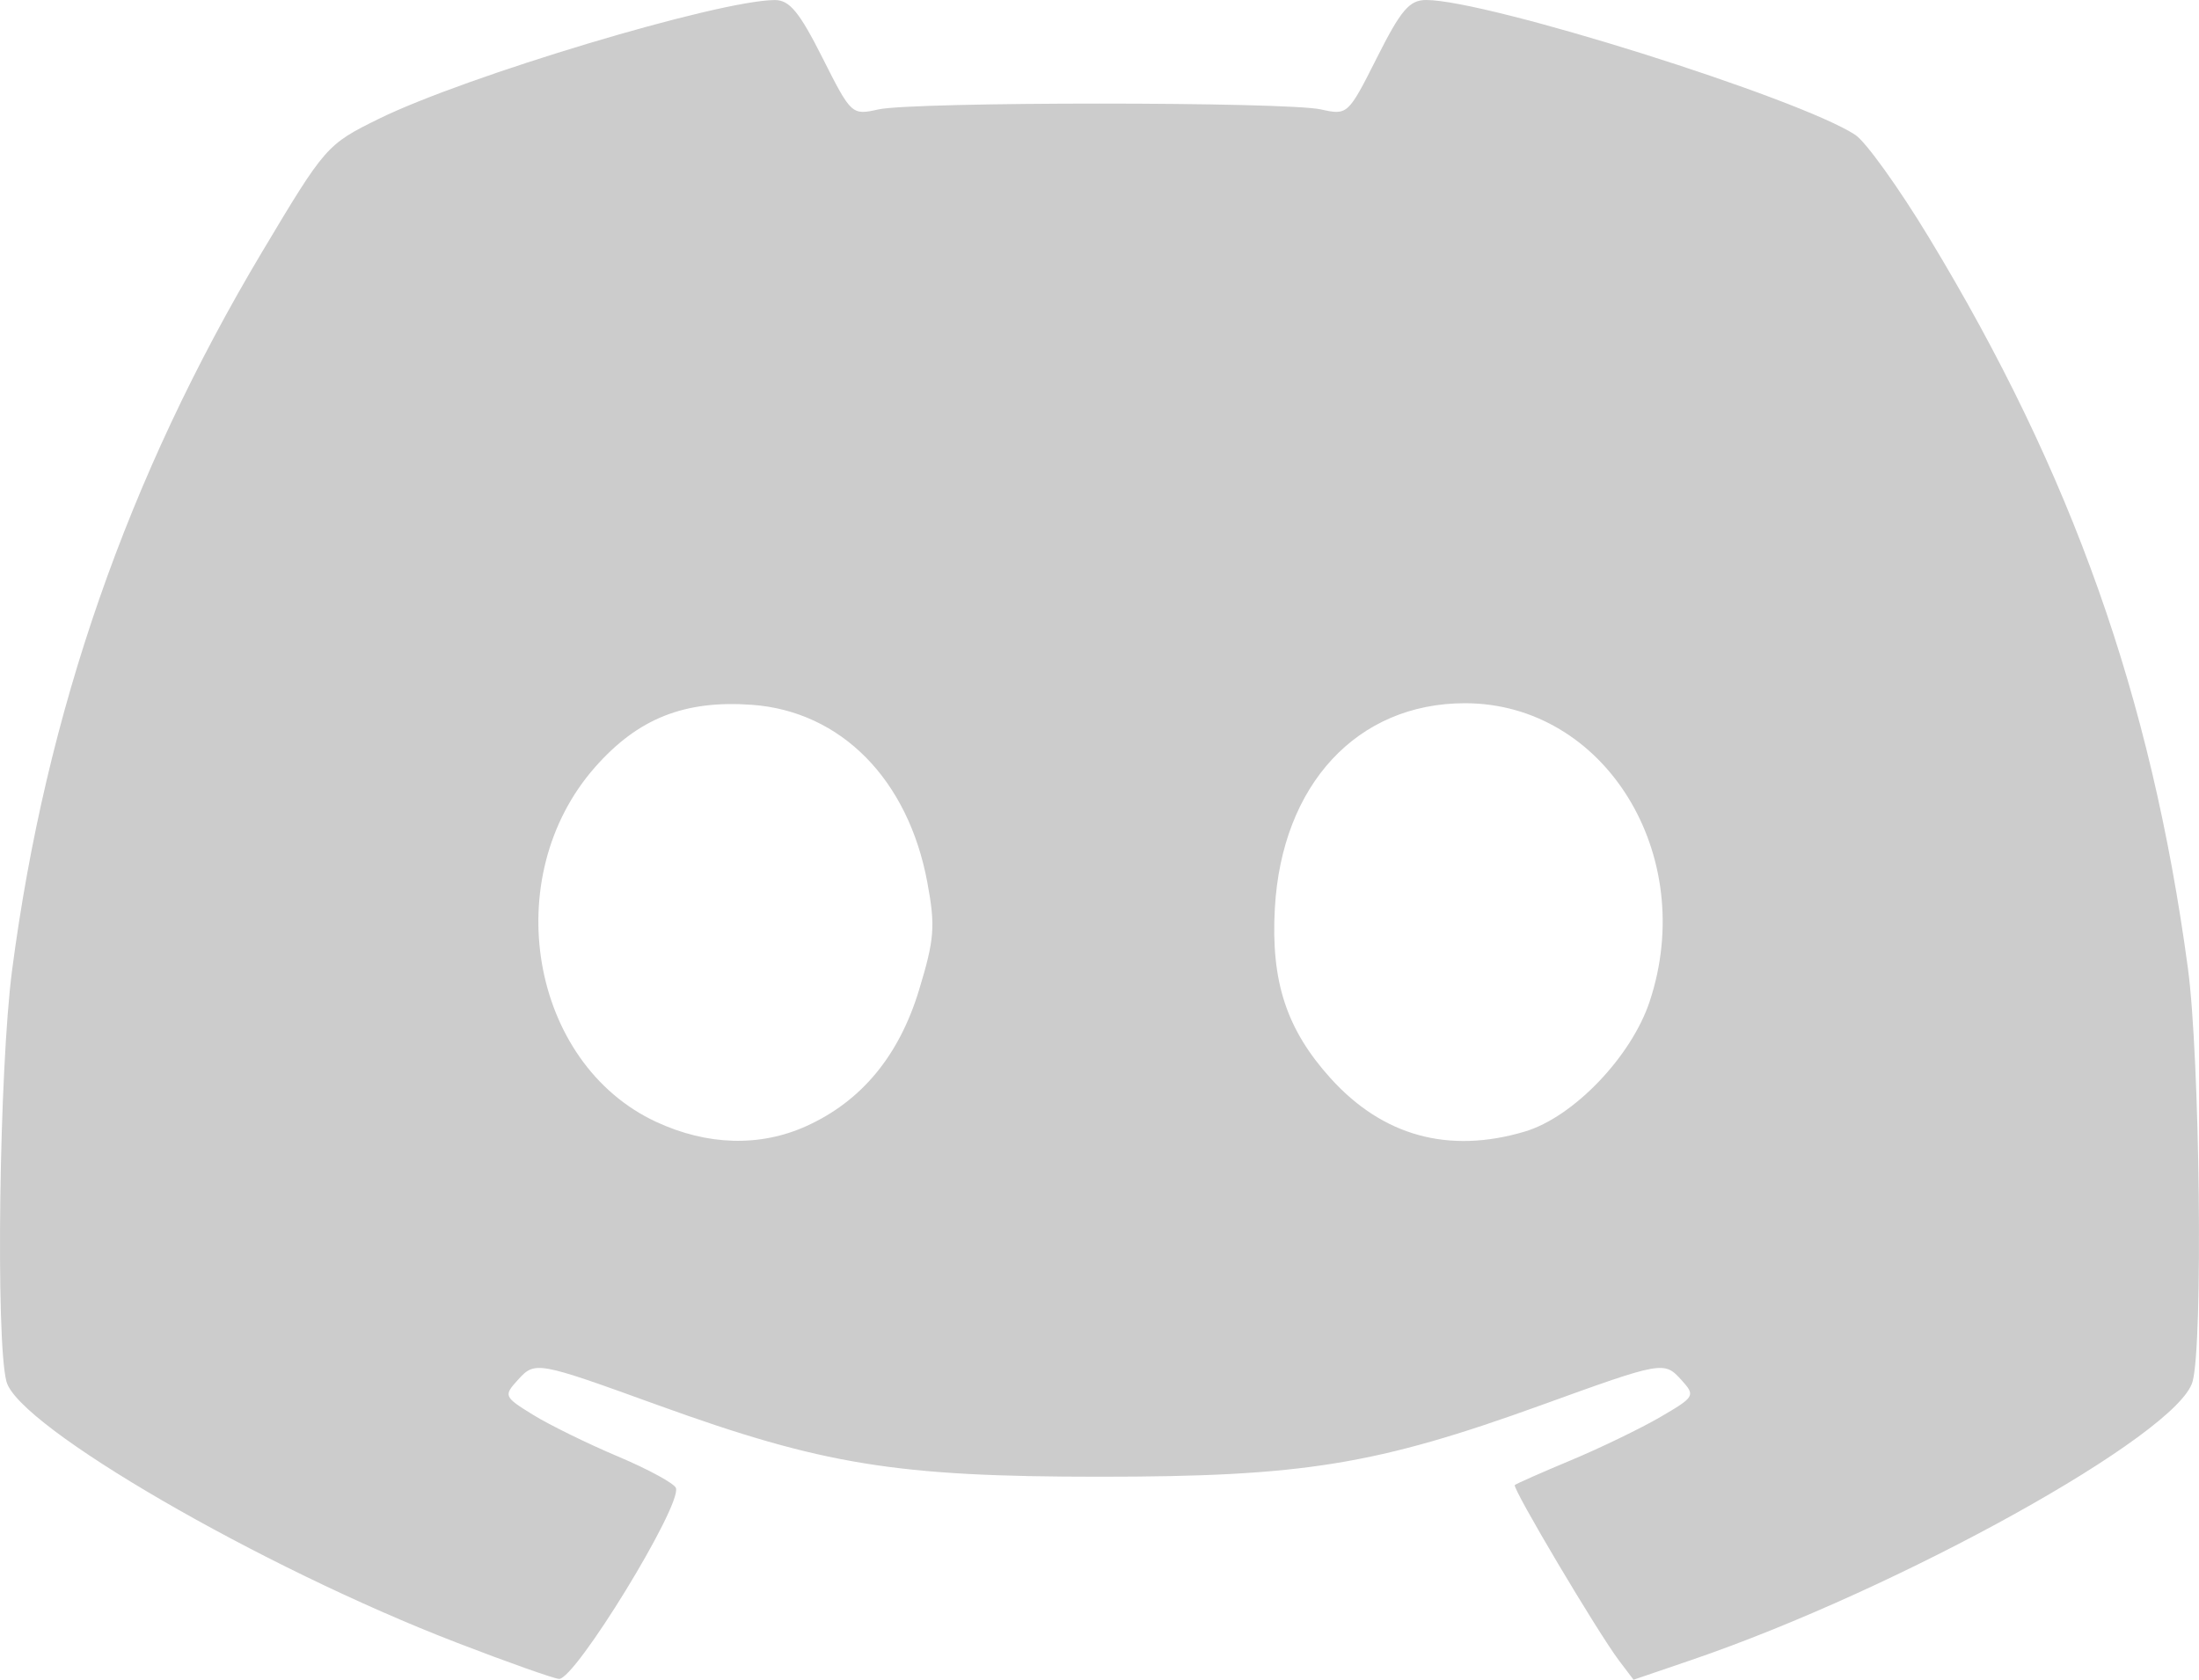
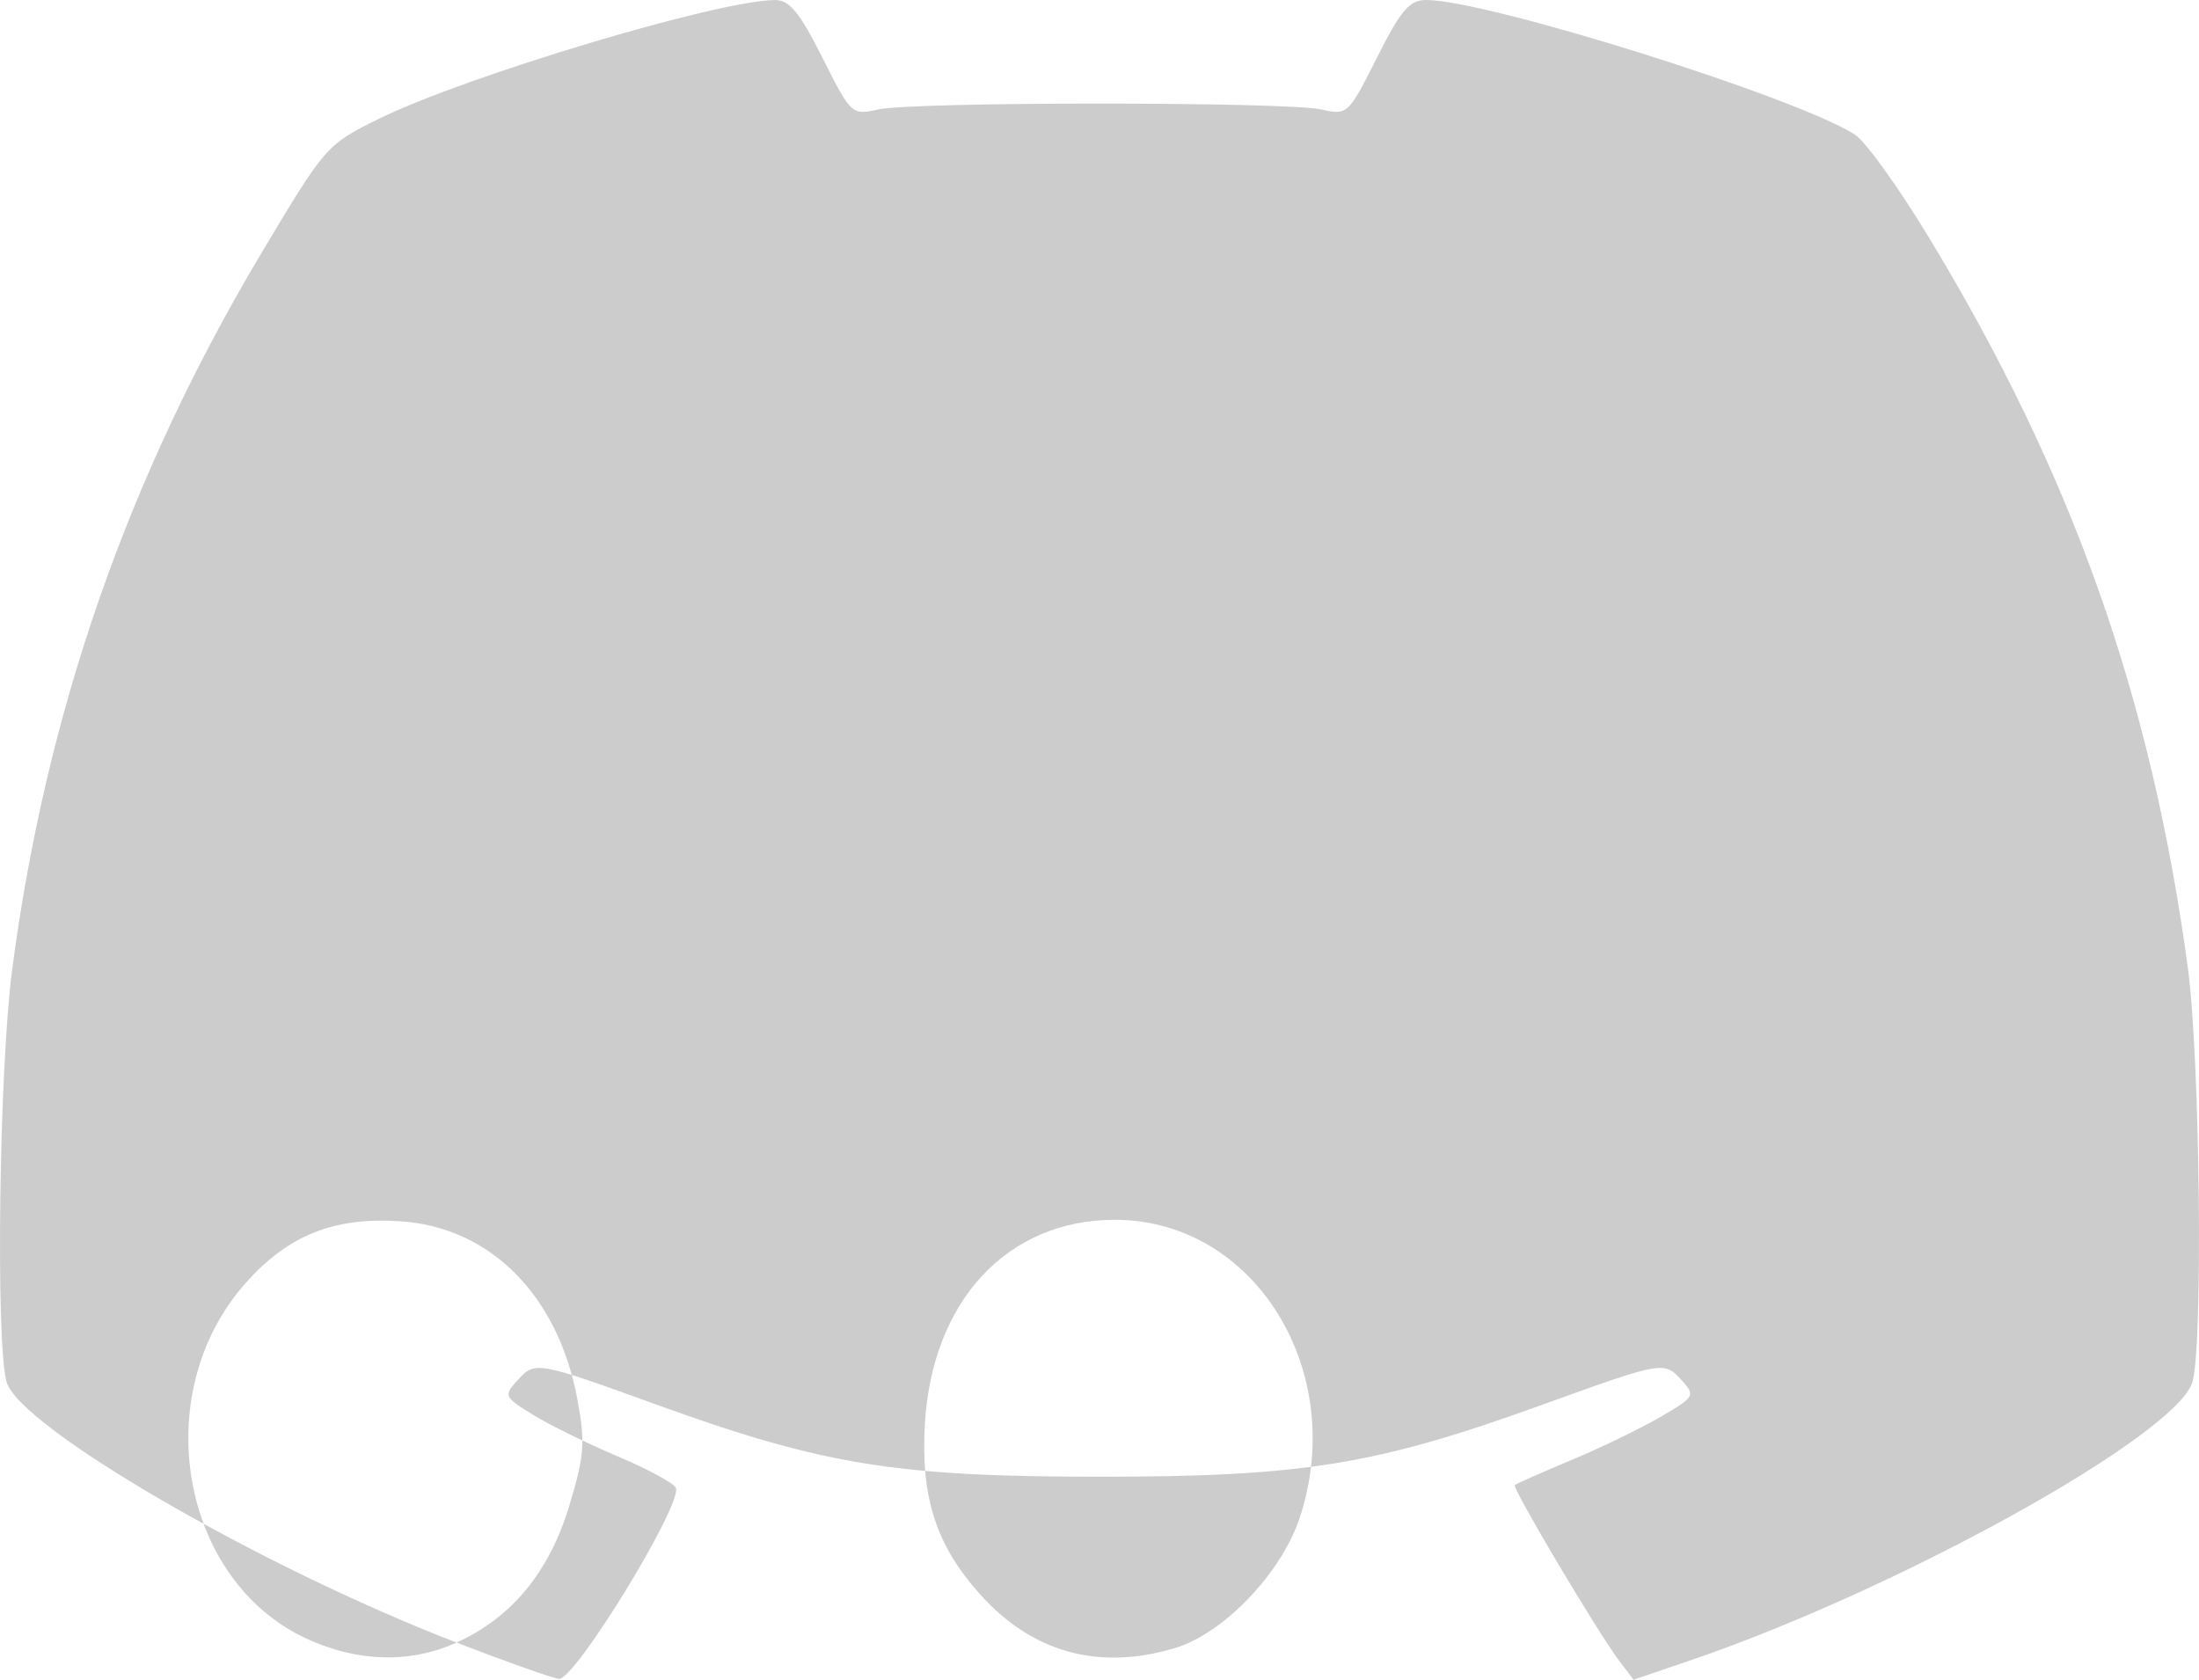
<svg xmlns="http://www.w3.org/2000/svg" xmlns:ns1="http://sodipodi.sourceforge.net/DTD/sodipodi-0.dtd" xmlns:ns2="http://www.inkscape.org/namespaces/inkscape" width="50mm" height="38.194mm" viewBox="0 0 50 38.194" version="1.1" id="svg1" xml:space="preserve">
  <ns1:namedview id="namedview1" pagecolor="#505050" bordercolor="#eeeeee" borderopacity="1" ns2:showpageshadow="0" ns2:pageopacity="0" ns2:pagecheckerboard="0" ns2:deskcolor="#505050" ns2:document-units="mm" />
  <defs id="defs1" />
  <g ns2:label="Layer 1" ns2:groupmode="layer" id="layer1">
-     <path style="fill:#cccccc;stroke-width:2.222" d="M 10.381,37.349 C 5.93,35.634 0.421,32.439 0.147,31.415 c -0.249,-0.934 -0.165,-7.113 0.127,-9.349 C 1.044,16.188 2.904,10.844 5.963,5.722 c 1.432,-2.398 1.468,-2.438 2.646,-3.018 1.979,-0.974 7.728,-2.699 9.009,-2.703 0.333,-0.001 0.559,0.273 1.082,1.311 0.654,1.298 0.667,1.311 1.272,1.176 0.796,-0.177 9.268,-0.177 10.064,0 0.605,0.135 0.618,0.122 1.272,-1.176 C 31.854,0.226 32.047,0 32.428,0 c 1.389,0 8.477,2.228 9.757,3.067 0.237,0.155 0.988,1.201 1.668,2.323 3.265,5.387 5.059,10.445 5.894,16.619 0.274,2.027 0.348,8.532 0.107,9.406 -0.331,1.2 -6.652,4.711 -11.398,6.331 l -1.313,0.448 -0.324,-0.427 c -0.485,-0.639 -2.444,-3.937 -2.376,-4 0.033,-0.03 0.609,-0.285 1.282,-0.566 0.672,-0.281 1.586,-0.724 2.031,-0.983 0.784,-0.458 0.798,-0.483 0.475,-0.84 -0.392,-0.433 -0.427,-0.426 -3.175,0.568 -3.764,1.362 -5.427,1.632 -10.054,1.632 -4.627,0 -6.29,-0.27 -10.054,-1.632 -2.748,-0.995 -2.783,-1.001 -3.176,-0.566 -0.324,0.357 -0.313,0.382 0.346,0.789 0.374,0.231 1.244,0.658 1.934,0.949 0.69,0.291 1.282,0.614 1.317,0.717 0.134,0.401 -2.292,4.361 -2.659,4.34 -0.119,-0.007 -1.168,-0.378 -2.33,-0.826 z m 7.959,-11.746 c 1.251,-0.568 2.103,-1.598 2.557,-3.093 0.351,-1.156 0.374,-1.449 0.188,-2.448 -0.436,-2.343 -1.964,-3.889 -3.988,-4.036 -1.534,-0.111 -2.592,0.31 -3.569,1.42 -2.202,2.502 -1.474,6.729 1.389,8.062 1.163,0.541 2.367,0.575 3.423,0.095 z m 16.329,0.127 c 1.105,-0.328 2.422,-1.7 2.84,-2.957 1.109,-3.34 -1.023,-6.783 -4.2,-6.783 -2.452,0 -4.166,1.851 -4.322,4.667 -0.092,1.661 0.265,2.749 1.263,3.856 1.188,1.318 2.688,1.731 4.419,1.217 z" id="path1" />
+     <path style="fill:#cccccc;stroke-width:2.222" d="M 10.381,37.349 C 5.93,35.634 0.421,32.439 0.147,31.415 c -0.249,-0.934 -0.165,-7.113 0.127,-9.349 C 1.044,16.188 2.904,10.844 5.963,5.722 c 1.432,-2.398 1.468,-2.438 2.646,-3.018 1.979,-0.974 7.728,-2.699 9.009,-2.703 0.333,-0.001 0.559,0.273 1.082,1.311 0.654,1.298 0.667,1.311 1.272,1.176 0.796,-0.177 9.268,-0.177 10.064,0 0.605,0.135 0.618,0.122 1.272,-1.176 C 31.854,0.226 32.047,0 32.428,0 c 1.389,0 8.477,2.228 9.757,3.067 0.237,0.155 0.988,1.201 1.668,2.323 3.265,5.387 5.059,10.445 5.894,16.619 0.274,2.027 0.348,8.532 0.107,9.406 -0.331,1.2 -6.652,4.711 -11.398,6.331 l -1.313,0.448 -0.324,-0.427 c -0.485,-0.639 -2.444,-3.937 -2.376,-4 0.033,-0.03 0.609,-0.285 1.282,-0.566 0.672,-0.281 1.586,-0.724 2.031,-0.983 0.784,-0.458 0.798,-0.483 0.475,-0.84 -0.392,-0.433 -0.427,-0.426 -3.175,0.568 -3.764,1.362 -5.427,1.632 -10.054,1.632 -4.627,0 -6.29,-0.27 -10.054,-1.632 -2.748,-0.995 -2.783,-1.001 -3.176,-0.566 -0.324,0.357 -0.313,0.382 0.346,0.789 0.374,0.231 1.244,0.658 1.934,0.949 0.69,0.291 1.282,0.614 1.317,0.717 0.134,0.401 -2.292,4.361 -2.659,4.34 -0.119,-0.007 -1.168,-0.378 -2.33,-0.826 z c 1.251,-0.568 2.103,-1.598 2.557,-3.093 0.351,-1.156 0.374,-1.449 0.188,-2.448 -0.436,-2.343 -1.964,-3.889 -3.988,-4.036 -1.534,-0.111 -2.592,0.31 -3.569,1.42 -2.202,2.502 -1.474,6.729 1.389,8.062 1.163,0.541 2.367,0.575 3.423,0.095 z m 16.329,0.127 c 1.105,-0.328 2.422,-1.7 2.84,-2.957 1.109,-3.34 -1.023,-6.783 -4.2,-6.783 -2.452,0 -4.166,1.851 -4.322,4.667 -0.092,1.661 0.265,2.749 1.263,3.856 1.188,1.318 2.688,1.731 4.419,1.217 z" id="path1" />
  </g>
</svg>